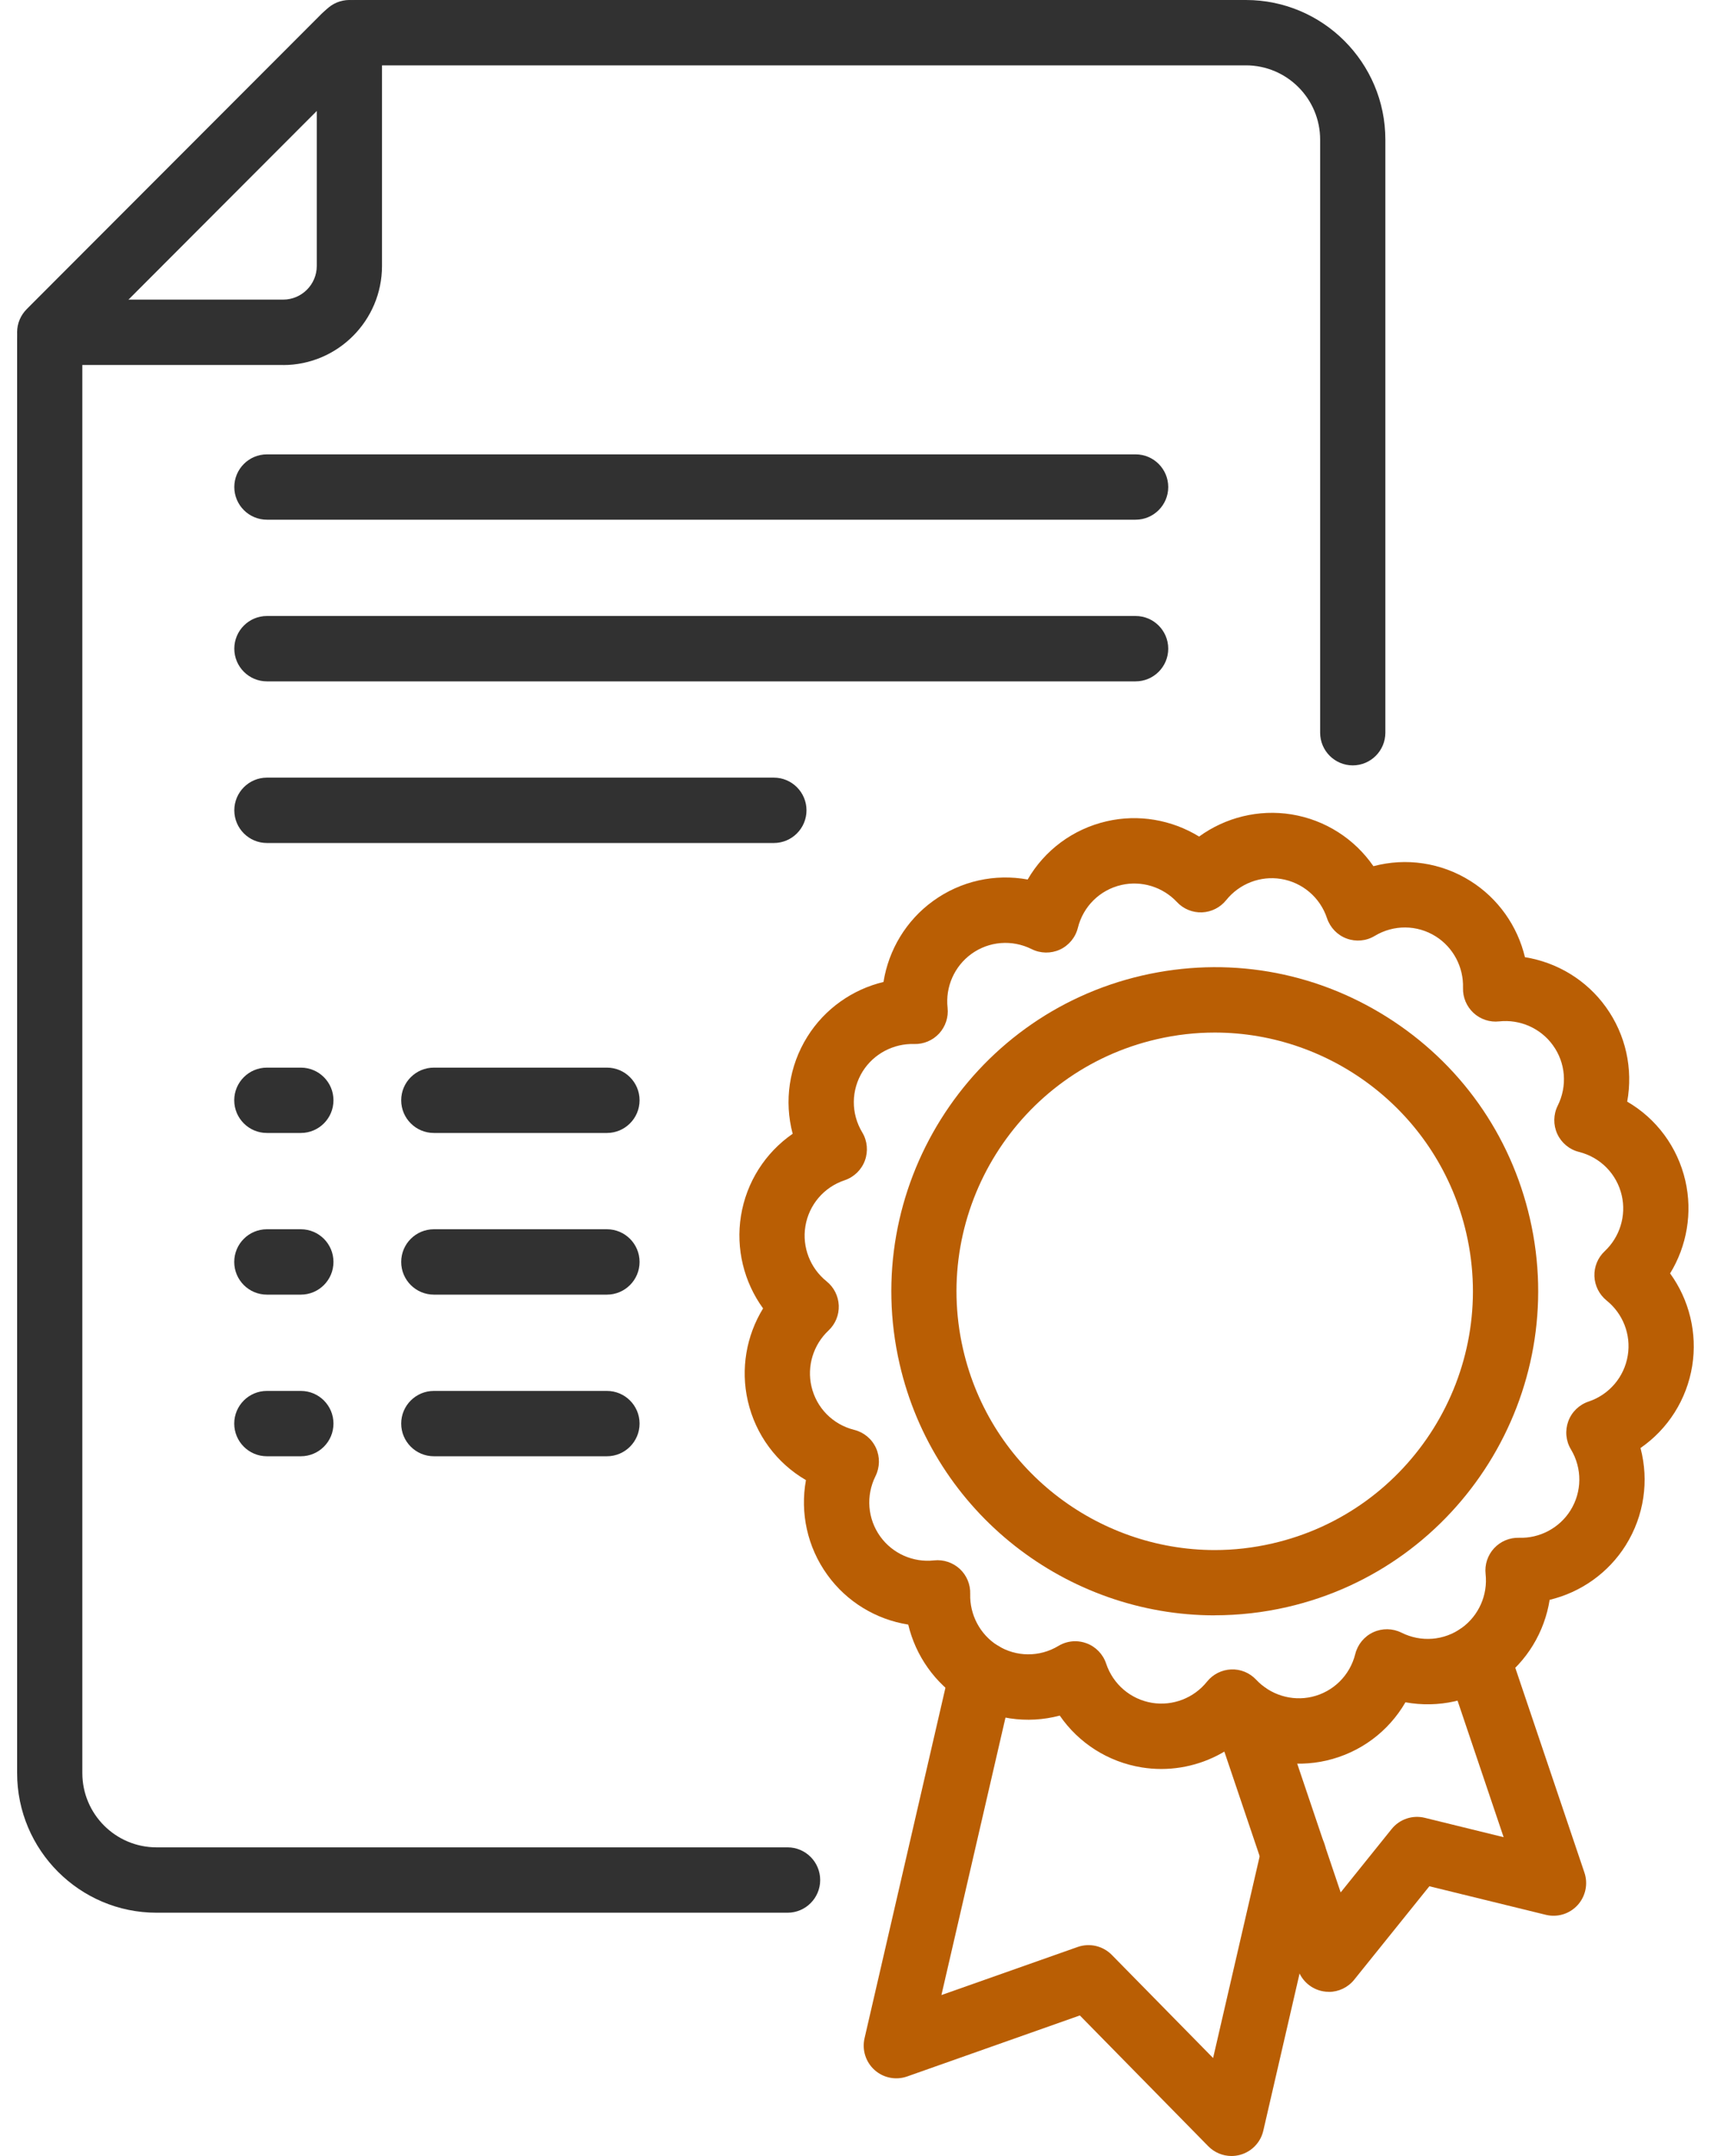
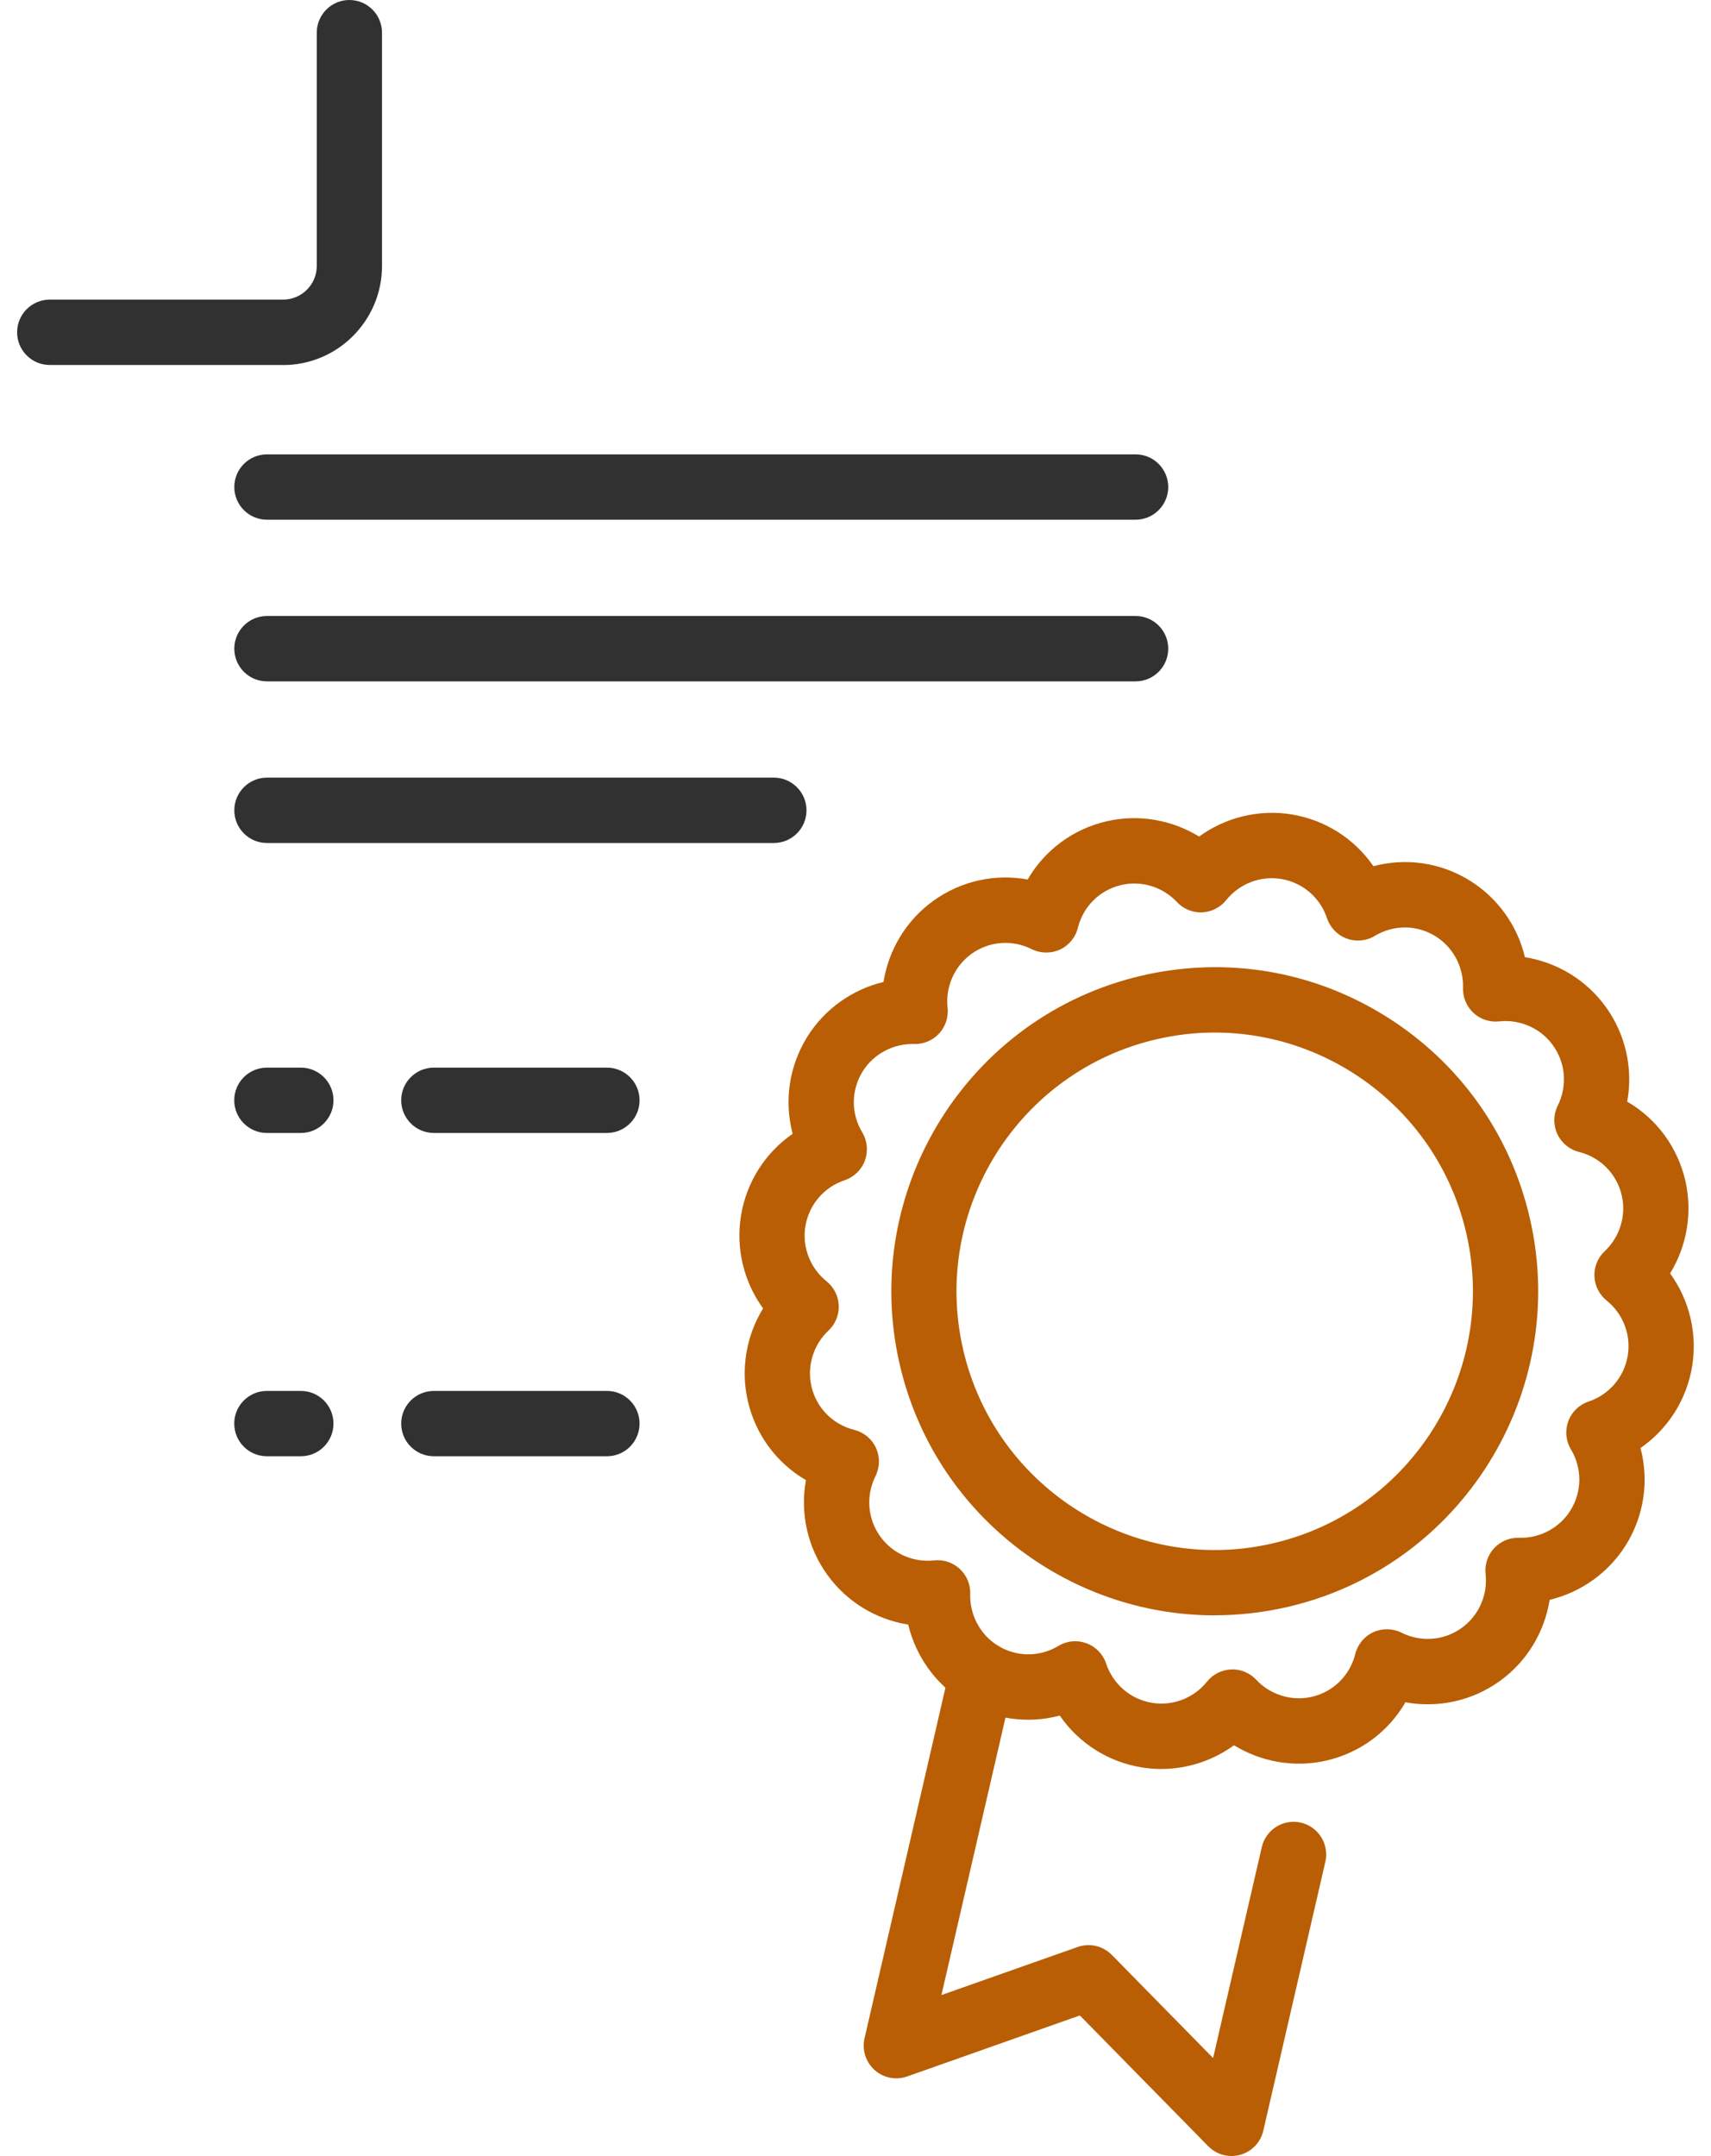
<svg xmlns="http://www.w3.org/2000/svg" width="50" height="63" viewBox="0 0 50 63" fill="none">
  <g clip-path="url(#clip0_147_26481)">
    <path d="M33.184 15.186H7.8C7.274 15.186 6.847 14.758 6.847 14.232C6.847 13.705 7.274 13.277 7.8 13.277H33.186C33.712 13.277 34.139 13.705 34.139 14.232C34.139 14.758 33.712 15.186 33.186 15.186H33.184Z" fill="#313131" />
-     <path d="M23.015 55.891H4.574C2.328 55.891 0.5 54.061 0.5 51.81V9.892C0.5 9.52 0.644 9.172 0.905 8.908L9.392 0.408C9.655 0.144 10.003 0 10.374 0H36.41C38.656 0 40.484 1.83 40.484 4.081V21.41C40.484 21.937 40.056 22.365 39.531 22.365C39.005 22.365 38.578 21.937 38.578 21.41V4.081C38.578 2.883 37.606 1.91 36.41 1.91H10.588L2.406 10.106V51.81C2.406 53.008 3.378 53.981 4.574 53.981H23.015C23.541 53.981 23.968 54.41 23.968 54.936C23.968 55.463 23.541 55.891 23.015 55.891Z" fill="#313131" />
    <path d="M8.273 10.665H1.453C0.927 10.665 0.5 10.237 0.5 9.71C0.5 9.184 0.927 8.755 1.453 8.755H8.273C8.816 8.755 9.257 8.314 9.257 7.77V0.955C9.257 0.428 9.684 0 10.21 0C10.736 0 11.163 0.428 11.163 0.955V7.772C11.163 9.367 9.867 10.667 8.273 10.667V10.665Z" fill="#313131" />
    <path d="M33.184 19.91H7.8C7.274 19.91 6.847 19.482 6.847 18.955C6.847 18.428 7.274 18 7.8 18H33.186C33.712 18 34.139 18.428 34.139 18.955C34.139 19.482 33.712 19.91 33.186 19.91H33.184Z" fill="#313131" />
    <path d="M22.614 24.633H7.8C7.274 24.633 6.847 24.205 6.847 23.678C6.847 23.152 7.274 22.723 7.8 22.723H22.614C23.14 22.723 23.568 23.152 23.568 23.678C23.568 24.205 23.14 24.633 22.614 24.633Z" fill="#313131" />
    <path d="M35.988 63C35.737 63 35.491 62.9 35.309 62.715L31.556 58.893L26.509 60.676C26.181 60.791 25.817 60.72 25.557 60.487C25.298 60.254 25.186 59.899 25.264 59.561L27.769 48.707C27.887 48.194 28.398 47.873 28.912 47.992C29.424 48.111 29.745 48.624 29.626 49.137L27.511 58.297L31.493 56.892C31.841 56.77 32.229 56.859 32.489 57.123L35.45 60.137L36.873 53.974C36.992 53.461 37.502 53.14 38.016 53.259C38.528 53.378 38.849 53.891 38.73 54.404L36.917 62.261C36.839 62.601 36.581 62.869 36.247 62.964C36.162 62.988 36.074 63 35.988 63Z" fill="#B95E04" />
    <path d="M33.937 51.691C33.747 51.691 33.556 51.676 33.364 51.645C32.377 51.485 31.52 50.931 30.969 50.131C30.018 50.384 28.995 50.24 28.133 49.7C27.324 49.192 26.758 48.383 26.541 47.472C25.603 47.323 24.745 46.808 24.177 46.018C23.591 45.206 23.378 44.207 23.552 43.25C22.701 42.756 22.08 41.928 21.853 40.936C21.639 40.003 21.809 39.031 22.299 38.233C21.741 37.463 21.498 36.489 21.653 35.529C21.812 34.541 22.365 33.682 23.164 33.13C22.911 32.177 23.055 31.153 23.595 30.29C24.102 29.479 24.909 28.912 25.818 28.694C25.968 27.754 26.482 26.895 27.27 26.326C28.081 25.739 29.078 25.525 30.031 25.7C30.525 24.847 31.351 24.226 32.341 23.998C33.272 23.784 34.242 23.954 35.041 24.445C35.81 23.886 36.782 23.643 37.74 23.797C38.727 23.957 39.583 24.511 40.135 25.311C41.086 25.058 42.109 25.202 42.97 25.743C43.779 26.251 44.346 27.059 44.563 27.97C45.501 28.12 46.359 28.635 46.927 29.425C47.512 30.237 47.726 31.236 47.551 32.191C48.403 32.685 49.023 33.513 49.251 34.505C49.464 35.438 49.295 36.41 48.805 37.21C49.363 37.98 49.605 38.953 49.451 39.913C49.291 40.902 48.739 41.76 47.94 42.312C48.192 43.265 48.048 44.29 47.509 45.153C47.002 45.963 46.194 46.531 45.285 46.748C45.136 47.688 44.622 48.548 43.834 49.117C43.023 49.703 42.026 49.917 41.071 49.742C40.577 50.595 39.751 51.217 38.761 51.445C37.83 51.659 36.859 51.489 36.061 50.998C35.445 51.446 34.7 51.691 33.934 51.691H33.937ZM31.42 47.958C31.532 47.958 31.644 47.978 31.751 48.018C32.022 48.118 32.233 48.337 32.324 48.611C32.526 49.217 33.042 49.657 33.669 49.759C34.273 49.856 34.887 49.62 35.272 49.139C35.445 48.923 35.703 48.794 35.977 48.782C36.252 48.77 36.52 48.881 36.709 49.083C37.124 49.526 37.746 49.718 38.335 49.583C38.963 49.438 39.449 48.957 39.605 48.33C39.675 48.05 39.87 47.815 40.131 47.695C40.394 47.574 40.696 47.579 40.955 47.708C41.527 47.994 42.202 47.941 42.718 47.567C43.213 47.209 43.481 46.606 43.413 45.994C43.382 45.719 43.474 45.445 43.661 45.241C43.849 45.039 44.115 44.927 44.39 44.935C44.995 44.956 45.572 44.648 45.892 44.137C46.233 43.592 46.24 42.907 45.906 42.351C45.757 42.103 45.73 41.801 45.83 41.529C45.93 41.257 46.149 41.046 46.422 40.955C47.027 40.752 47.466 40.236 47.568 39.607C47.667 39.002 47.429 38.387 46.949 38.002C46.734 37.828 46.605 37.57 46.593 37.295C46.583 37.018 46.691 36.751 46.893 36.562C47.336 36.146 47.528 35.523 47.392 34.933C47.248 34.304 46.768 33.817 46.142 33.66C45.862 33.591 45.628 33.395 45.508 33.134C45.387 32.87 45.392 32.566 45.521 32.308C45.806 31.735 45.754 31.059 45.38 30.543C45.023 30.047 44.42 29.78 43.81 29.846C43.535 29.877 43.262 29.785 43.059 29.598C42.857 29.409 42.745 29.144 42.753 28.867C42.772 28.259 42.467 27.683 41.956 27.362C41.412 27.02 40.728 27.014 40.173 27.348C39.926 27.498 39.624 27.525 39.353 27.425C39.081 27.325 38.871 27.105 38.779 26.832C38.578 26.225 38.062 25.785 37.434 25.683C36.831 25.585 36.217 25.823 35.832 26.303C35.659 26.519 35.401 26.648 35.126 26.66C34.851 26.67 34.583 26.562 34.395 26.36C33.98 25.916 33.357 25.724 32.769 25.86C32.141 26.004 31.654 26.485 31.498 27.112C31.429 27.392 31.234 27.627 30.973 27.748C30.71 27.868 30.406 27.863 30.148 27.734C29.577 27.449 28.902 27.501 28.386 27.875C27.891 28.234 27.623 28.837 27.691 29.448C27.721 29.724 27.63 29.997 27.443 30.201C27.255 30.403 26.989 30.515 26.714 30.507C26.11 30.488 25.532 30.794 25.211 31.305C24.87 31.851 24.863 32.536 25.198 33.091C25.347 33.339 25.374 33.642 25.274 33.914C25.174 34.185 24.955 34.396 24.682 34.488C24.076 34.69 23.637 35.207 23.535 35.835C23.437 36.44 23.674 37.055 24.154 37.441C24.37 37.614 24.499 37.872 24.511 38.148C24.521 38.425 24.412 38.691 24.21 38.88C23.768 39.296 23.576 39.92 23.712 40.509C23.856 41.138 24.336 41.626 24.963 41.782C25.243 41.852 25.477 42.045 25.598 42.309C25.718 42.572 25.713 42.874 25.584 43.135C25.299 43.707 25.352 44.383 25.725 44.9C26.083 45.396 26.685 45.664 27.296 45.596C27.57 45.566 27.843 45.658 28.047 45.844C28.249 46.033 28.361 46.298 28.352 46.575C28.334 47.183 28.639 47.759 29.149 48.081C29.694 48.422 30.377 48.429 30.932 48.094C31.081 48.004 31.251 47.958 31.422 47.958H31.42Z" fill="#B95E04" />
-     <path d="M38.834 58.203C38.778 58.203 38.722 58.198 38.666 58.188C38.323 58.127 38.042 57.884 37.93 57.554L35.513 50.396C35.345 49.897 35.611 49.355 36.11 49.187C36.608 49.018 37.15 49.285 37.317 49.785L39.178 55.298L40.667 53.446C40.899 53.157 41.276 53.03 41.636 53.118L43.94 53.684L42.266 48.724C42.099 48.225 42.365 47.683 42.863 47.515C43.362 47.346 43.903 47.613 44.071 48.113L46.301 54.719C46.413 55.048 46.335 55.414 46.101 55.67C45.865 55.927 45.511 56.035 45.172 55.952L41.77 55.118L39.572 57.85C39.388 58.078 39.115 58.205 38.83 58.205L38.834 58.203Z" fill="#B95E04" />
    <path d="M35.498 47.202C31.193 47.202 27.292 44.232 26.288 39.853C25.121 34.765 28.303 29.674 33.381 28.505C35.842 27.94 38.374 28.366 40.514 29.708C42.655 31.051 44.144 33.147 44.709 35.611C45.876 40.698 42.694 45.79 37.616 46.959C36.907 47.122 36.196 47.2 35.498 47.2V47.202ZM35.498 30.172C34.94 30.172 34.373 30.235 33.807 30.366C29.751 31.3 27.211 35.364 28.144 39.427C28.946 42.922 32.061 45.292 35.496 45.294C36.054 45.294 36.62 45.231 37.187 45.1C41.242 44.166 43.783 40.102 42.85 36.039C42.048 32.544 38.934 30.172 35.498 30.172Z" fill="#B95E04" />
    <path d="M8.792 33.106H7.798C7.272 33.106 6.845 32.678 6.845 32.151C6.845 31.625 7.272 31.197 7.798 31.197H8.792C9.318 31.197 9.745 31.625 9.745 32.151C9.745 32.678 9.318 33.106 8.792 33.106Z" fill="#313131" />
-     <path d="M8.792 37.83H7.798C7.272 37.83 6.845 37.402 6.845 36.875C6.845 36.348 7.272 35.92 7.798 35.92H8.792C9.318 35.92 9.745 36.348 9.745 36.875C9.745 37.402 9.318 37.83 8.792 37.83Z" fill="#313131" />
    <path d="M8.792 42.553H7.798C7.272 42.553 6.845 42.125 6.845 41.598C6.845 41.072 7.272 40.644 7.798 40.644H8.792C9.318 40.644 9.745 41.072 9.745 41.598C9.745 42.125 9.318 42.553 8.792 42.553Z" fill="#313131" />
    <path d="M17.737 33.106H12.678C12.152 33.106 11.724 32.678 11.724 32.151C11.724 31.625 12.152 31.197 12.678 31.197H17.737C18.262 31.197 18.69 31.625 18.69 32.151C18.69 32.678 18.262 33.106 17.737 33.106Z" fill="#313131" />
-     <path d="M17.737 37.83H12.678C12.152 37.83 11.724 37.402 11.724 36.875C11.724 36.348 12.152 35.92 12.678 35.92H17.737C18.262 35.92 18.69 36.348 18.69 36.875C18.69 37.402 18.262 37.83 17.737 37.83Z" fill="#313131" />
    <path d="M17.737 42.553H12.678C12.152 42.553 11.724 42.125 11.724 41.598C11.724 41.072 12.152 40.644 12.678 40.644H17.737C18.262 40.644 18.69 41.072 18.69 41.598C18.69 42.125 18.262 42.553 17.737 42.553Z" fill="#313131" />
  </g>
  <defs>
    <clipPath id="clip0_147_26481">
      <rect width="49" height="63" fill="white" transform="translate(0.5)" />
    </clipPath>
  </defs>
</svg>